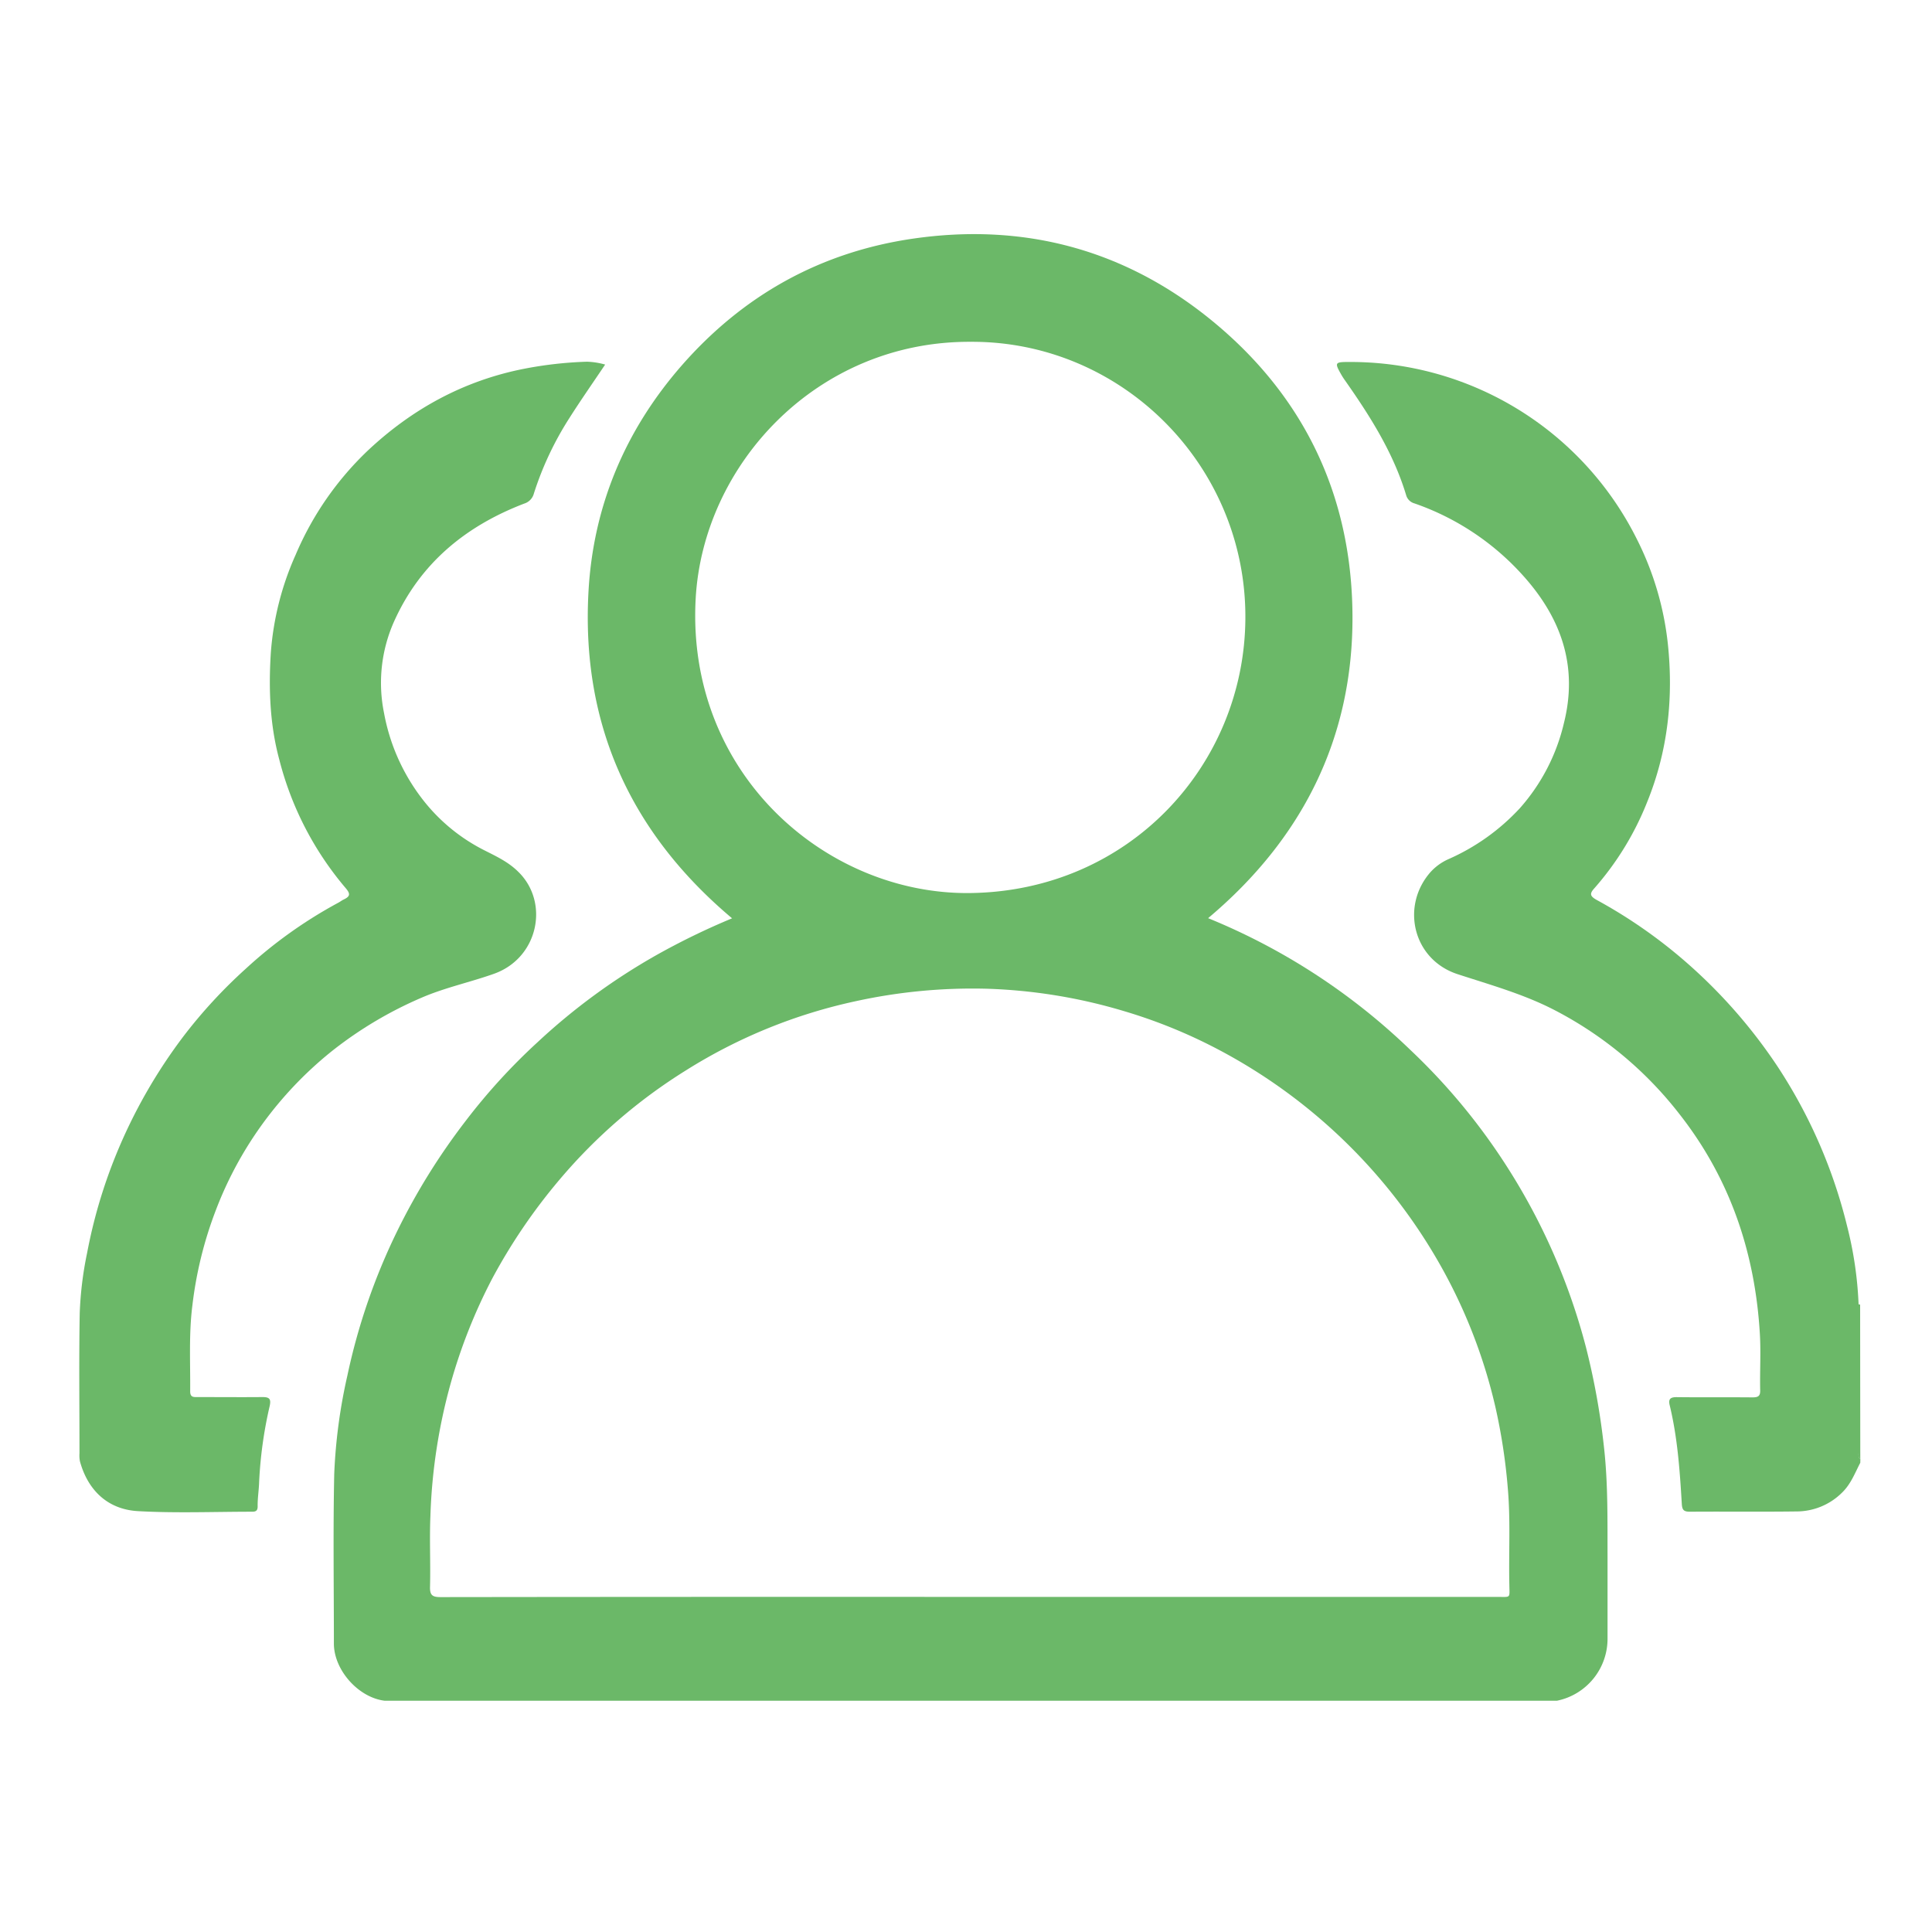
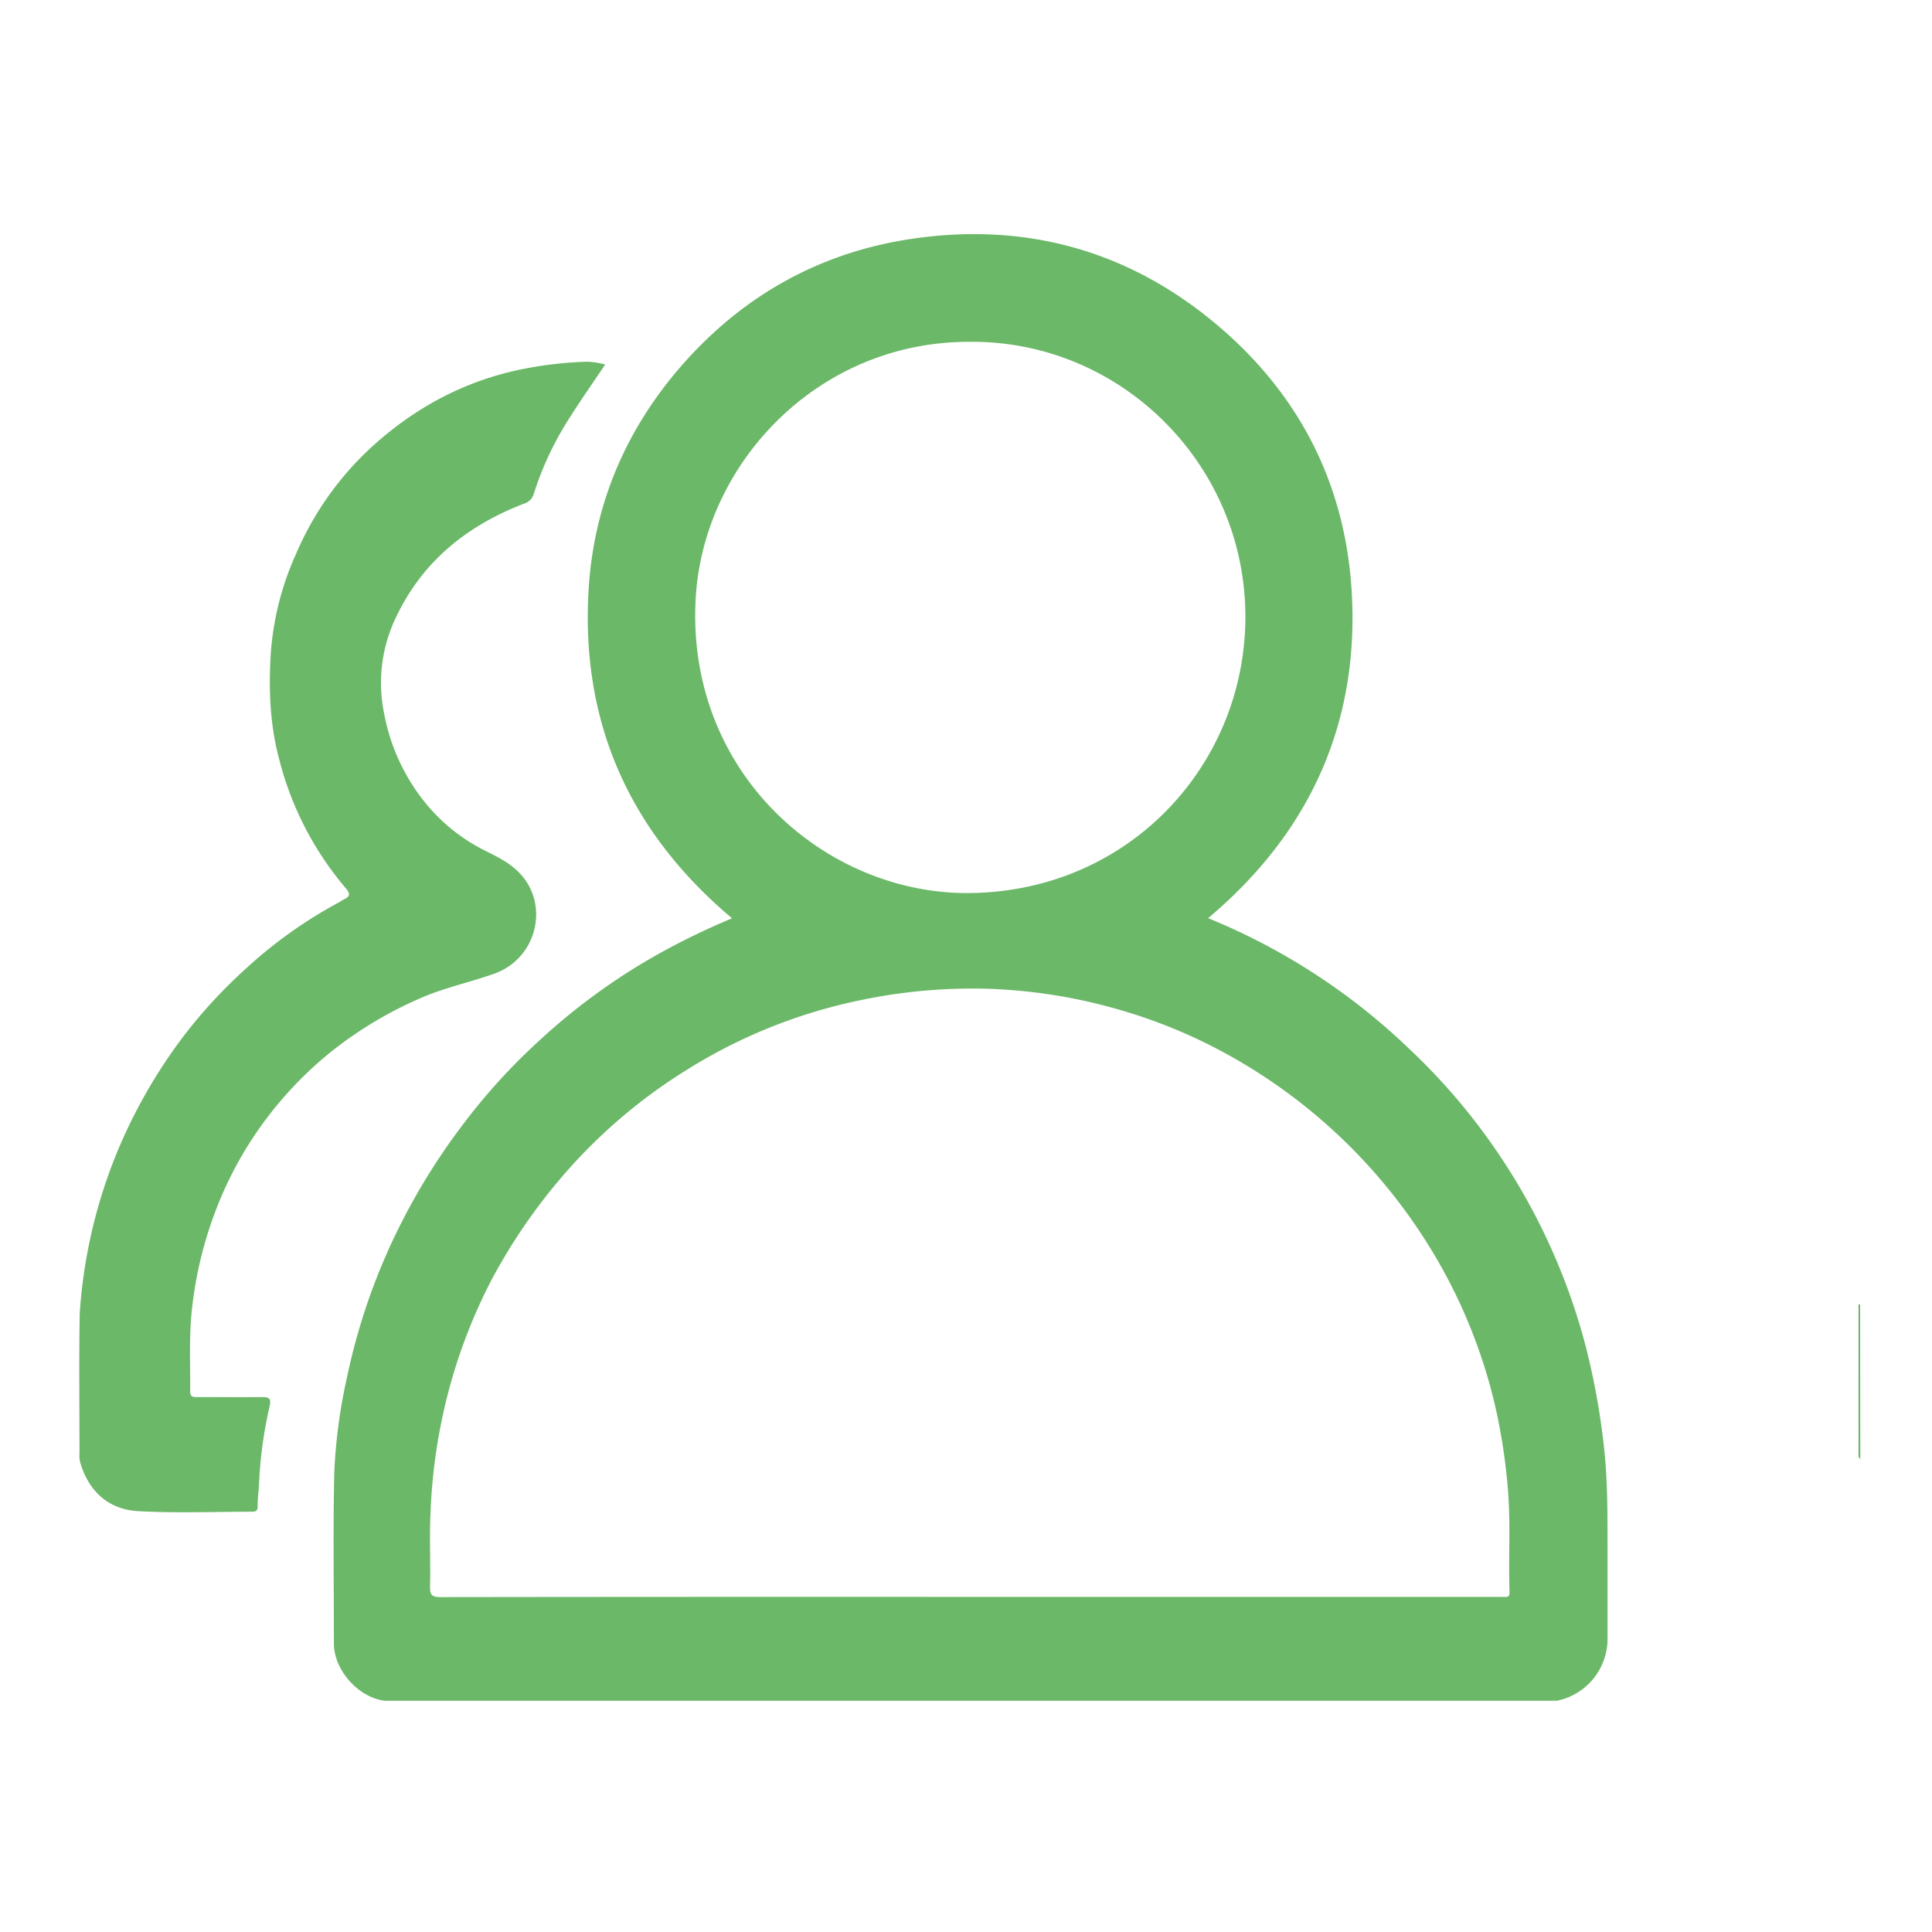
<svg xmlns="http://www.w3.org/2000/svg" id="Camada_1" data-name="Camada 1" viewBox="0 0 500 500">
  <defs>
    <style>.cls-1{fill:#6bb868;}</style>
  </defs>
-   <path class="cls-1" d="M481.44,378.56c-1.41,2.7-2.44,5.55-4.77,7.78a16.72,16.72,0,0,1-11.75,4.82c-9.16.12-18.33,0-27.5.07-1.58,0-2.07-.35-2.17-2-.51-8.57-1.1-17.14-3.13-25.53-.42-1.71.24-2.14,1.9-2.12,6.5.08,13,0,19.51.06,1.48,0,2.07-.32,2-1.93-.1-4.77.2-9.57-.07-14.33-1.21-21-7.63-40.19-20.7-56.9a97.87,97.87,0,0,0-32.41-27.05c-8-4.15-16.63-6.54-25.14-9.32-11.54-3.78-14.73-17.54-7.06-26.34a13.86,13.86,0,0,1,4.68-3.41,55.72,55.72,0,0,0,18.5-13.19,50.53,50.53,0,0,0,11.42-22.07c3.47-13.86-.2-25.82-9.17-36.51a67.35,67.35,0,0,0-29.52-20.31,3.08,3.08,0,0,1-2.11-2c-3.29-11-9.33-20.52-15.85-29.81a17.91,17.91,0,0,1-1-1.55c-1.75-3.1-1.66-3.25,2.15-3.24a82.8,82.8,0,0,1,74.38,45.87,78.63,78.63,0,0,1,8,27c1.5,14.15,0,27.91-5.38,41.1a76.32,76.32,0,0,1-13.69,22.3c-1.25,1.39-1,2,.6,2.92a129.47,129.47,0,0,1,22.68,15.69,134.8,134.8,0,0,1,24.27,27.57A132.15,132.15,0,0,1,478,317.2,97.27,97.27,0,0,1,481,337.58q0,19.16,0,38.31c0,.61-.14,1.27.46,1.73Z" />
  <path class="cls-1" d="M481.44,377.62c-.6-.46-.46-1.12-.46-1.73q0-19.15,0-38.31a.57.57,0,0,1,.42.08Z" />
  <path class="cls-1" d="M402.93,440.15H101.68c-.7,0-1.41,0-2.11,0-6.81-.81-13.15-7.93-13.16-14.79,0-14.65-.22-29.31.09-43.95A139.93,139.93,0,0,1,89.9,356a160.84,160.84,0,0,1,12.93-37.46,167.57,167.57,0,0,1,17.67-28.43,156.07,156.07,0,0,1,18.59-20.36A162,162,0,0,1,170,247.11a185.27,185.27,0,0,1,19.46-9.45c-26.36-22.18-39.06-50.3-37.16-84.53,1.22-22.15,9.48-41.75,24.07-58.48,16-18.3,36.08-29.47,60.12-32.92,27.91-4,53.43,2.51,75.6,20,24.94,19.72,37.78,46,37.93,77.67s-13,57.74-37.36,78.22A165,165,0,0,1,365,271.72a160.26,160.26,0,0,1,24.22,29,162.55,162.55,0,0,1,21.24,48A187.56,187.56,0,0,1,415.16,375c1,9.26.84,18.53.87,27.81,0,7.05,0,14.1,0,21.15A16.36,16.36,0,0,1,402.93,440.15ZM250.84,413.28H387.67c3.35,0,3,.39,2.95-3-.19-8.28.32-16.55-.38-24.84a150.9,150.9,0,0,0-3.18-21.07,137.24,137.24,0,0,0-15.43-38.9,142.09,142.09,0,0,0-56.88-54.14,133.92,133.92,0,0,0-24.08-9.72,138.47,138.47,0,0,0-35.41-5.73,141.48,141.48,0,0,0-33.76,3.22,136.29,136.29,0,0,0-44.12,18,138.39,138.39,0,0,0-32.47,28.07A147.4,147.4,0,0,0,127.33,331a140.27,140.27,0,0,0-10.69,27,145,145,0,0,0-5.25,34.32c-.26,6.1.06,12.22-.1,18.33-.06,2.19.61,2.68,2.73,2.68Q182.42,413.24,250.84,413.28Zm.31-324.82c-39.83-.17-69.29,31.87-71.12,66.66-2.38,45.34,34,76.44,71,76,41.28-.48,71-33.17,71.27-70.95C322.61,120.52,290.36,88.21,251.15,88.46Z" />
-   <path class="cls-1" d="M156.61,94.35c-3.17,4.73-6.32,9.22-9.25,13.84a82.54,82.54,0,0,0-9.19,19.52,3.7,3.7,0,0,1-2.48,2.61c-15.22,5.82-27,15.5-33.75,30.62a39,39,0,0,0-2.54,23.65,51.63,51.63,0,0,0,9.51,21.69,46.9,46.9,0,0,0,16.43,13.77c3.11,1.58,6.21,3,8.8,5.58,8.1,7.89,5.24,22.29-6.31,26.39-6.1,2.17-12.48,3.52-18.49,6.08A102.42,102.42,0,0,0,86,271.94a97.68,97.68,0,0,0-20.5,22.44,96.3,96.3,0,0,0-9.71,19,101.65,101.65,0,0,0-6,24.46c-.94,7.37-.51,14.82-.57,22.24,0,1.62.92,1.48,2,1.48,5.57,0,11.13.05,16.69,0,1.81,0,2.28.46,1.89,2.3a109.22,109.22,0,0,0-2.74,19.74c-.06,2.07-.42,4.17-.38,6.27,0,1-.38,1.36-1.38,1.36-9.87,0-19.77.4-29.61-.15-7.72-.44-12.91-5.29-15-12.87a8.06,8.06,0,0,1-.12-2.09c0-12.07-.15-24.13.06-36.19a91.92,91.92,0,0,1,1.91-15.65A132.76,132.76,0,0,1,30,298.93a135.65,135.65,0,0,1,17.59-30.88,129.63,129.63,0,0,1,16-17.33,118.12,118.12,0,0,1,24-17.12c.48-.26.91-.6,1.4-.83,1.69-.81,1.72-1.48.41-3a82.85,82.85,0,0,1-17.11-33.15c-2.46-9.08-2.78-18.32-2.21-27.55a75.5,75.5,0,0,1,6.45-25.53,80.68,80.68,0,0,1,18.73-27c11.45-10.73,24.74-18,40.26-21.08a101.31,101.31,0,0,1,16.37-1.85A19.11,19.11,0,0,1,156.61,94.35Z" />
+   <path class="cls-1" d="M156.61,94.35c-3.17,4.73-6.32,9.22-9.25,13.84a82.54,82.54,0,0,0-9.19,19.52,3.7,3.7,0,0,1-2.48,2.61c-15.22,5.82-27,15.5-33.75,30.62a39,39,0,0,0-2.54,23.65,51.63,51.63,0,0,0,9.51,21.69,46.9,46.9,0,0,0,16.43,13.77c3.11,1.58,6.21,3,8.8,5.58,8.1,7.89,5.24,22.29-6.31,26.39-6.1,2.17-12.48,3.52-18.49,6.08A102.42,102.42,0,0,0,86,271.94a97.68,97.68,0,0,0-20.5,22.44,96.3,96.3,0,0,0-9.71,19,101.65,101.65,0,0,0-6,24.46c-.94,7.37-.51,14.82-.57,22.24,0,1.62.92,1.48,2,1.48,5.57,0,11.13.05,16.69,0,1.81,0,2.28.46,1.89,2.3a109.22,109.22,0,0,0-2.74,19.74c-.06,2.07-.42,4.17-.38,6.27,0,1-.38,1.36-1.38,1.36-9.87,0-19.77.4-29.61-.15-7.72-.44-12.91-5.29-15-12.87a8.06,8.06,0,0,1-.12-2.09c0-12.07-.15-24.13.06-36.19A132.76,132.76,0,0,1,30,298.93a135.65,135.65,0,0,1,17.59-30.88,129.63,129.63,0,0,1,16-17.33,118.12,118.12,0,0,1,24-17.12c.48-.26.91-.6,1.4-.83,1.69-.81,1.72-1.48.41-3a82.85,82.85,0,0,1-17.11-33.15c-2.46-9.08-2.78-18.32-2.21-27.55a75.5,75.5,0,0,1,6.45-25.53,80.68,80.68,0,0,1,18.73-27c11.45-10.73,24.74-18,40.26-21.08a101.31,101.31,0,0,1,16.37-1.85A19.11,19.11,0,0,1,156.61,94.35Z" />
</svg>